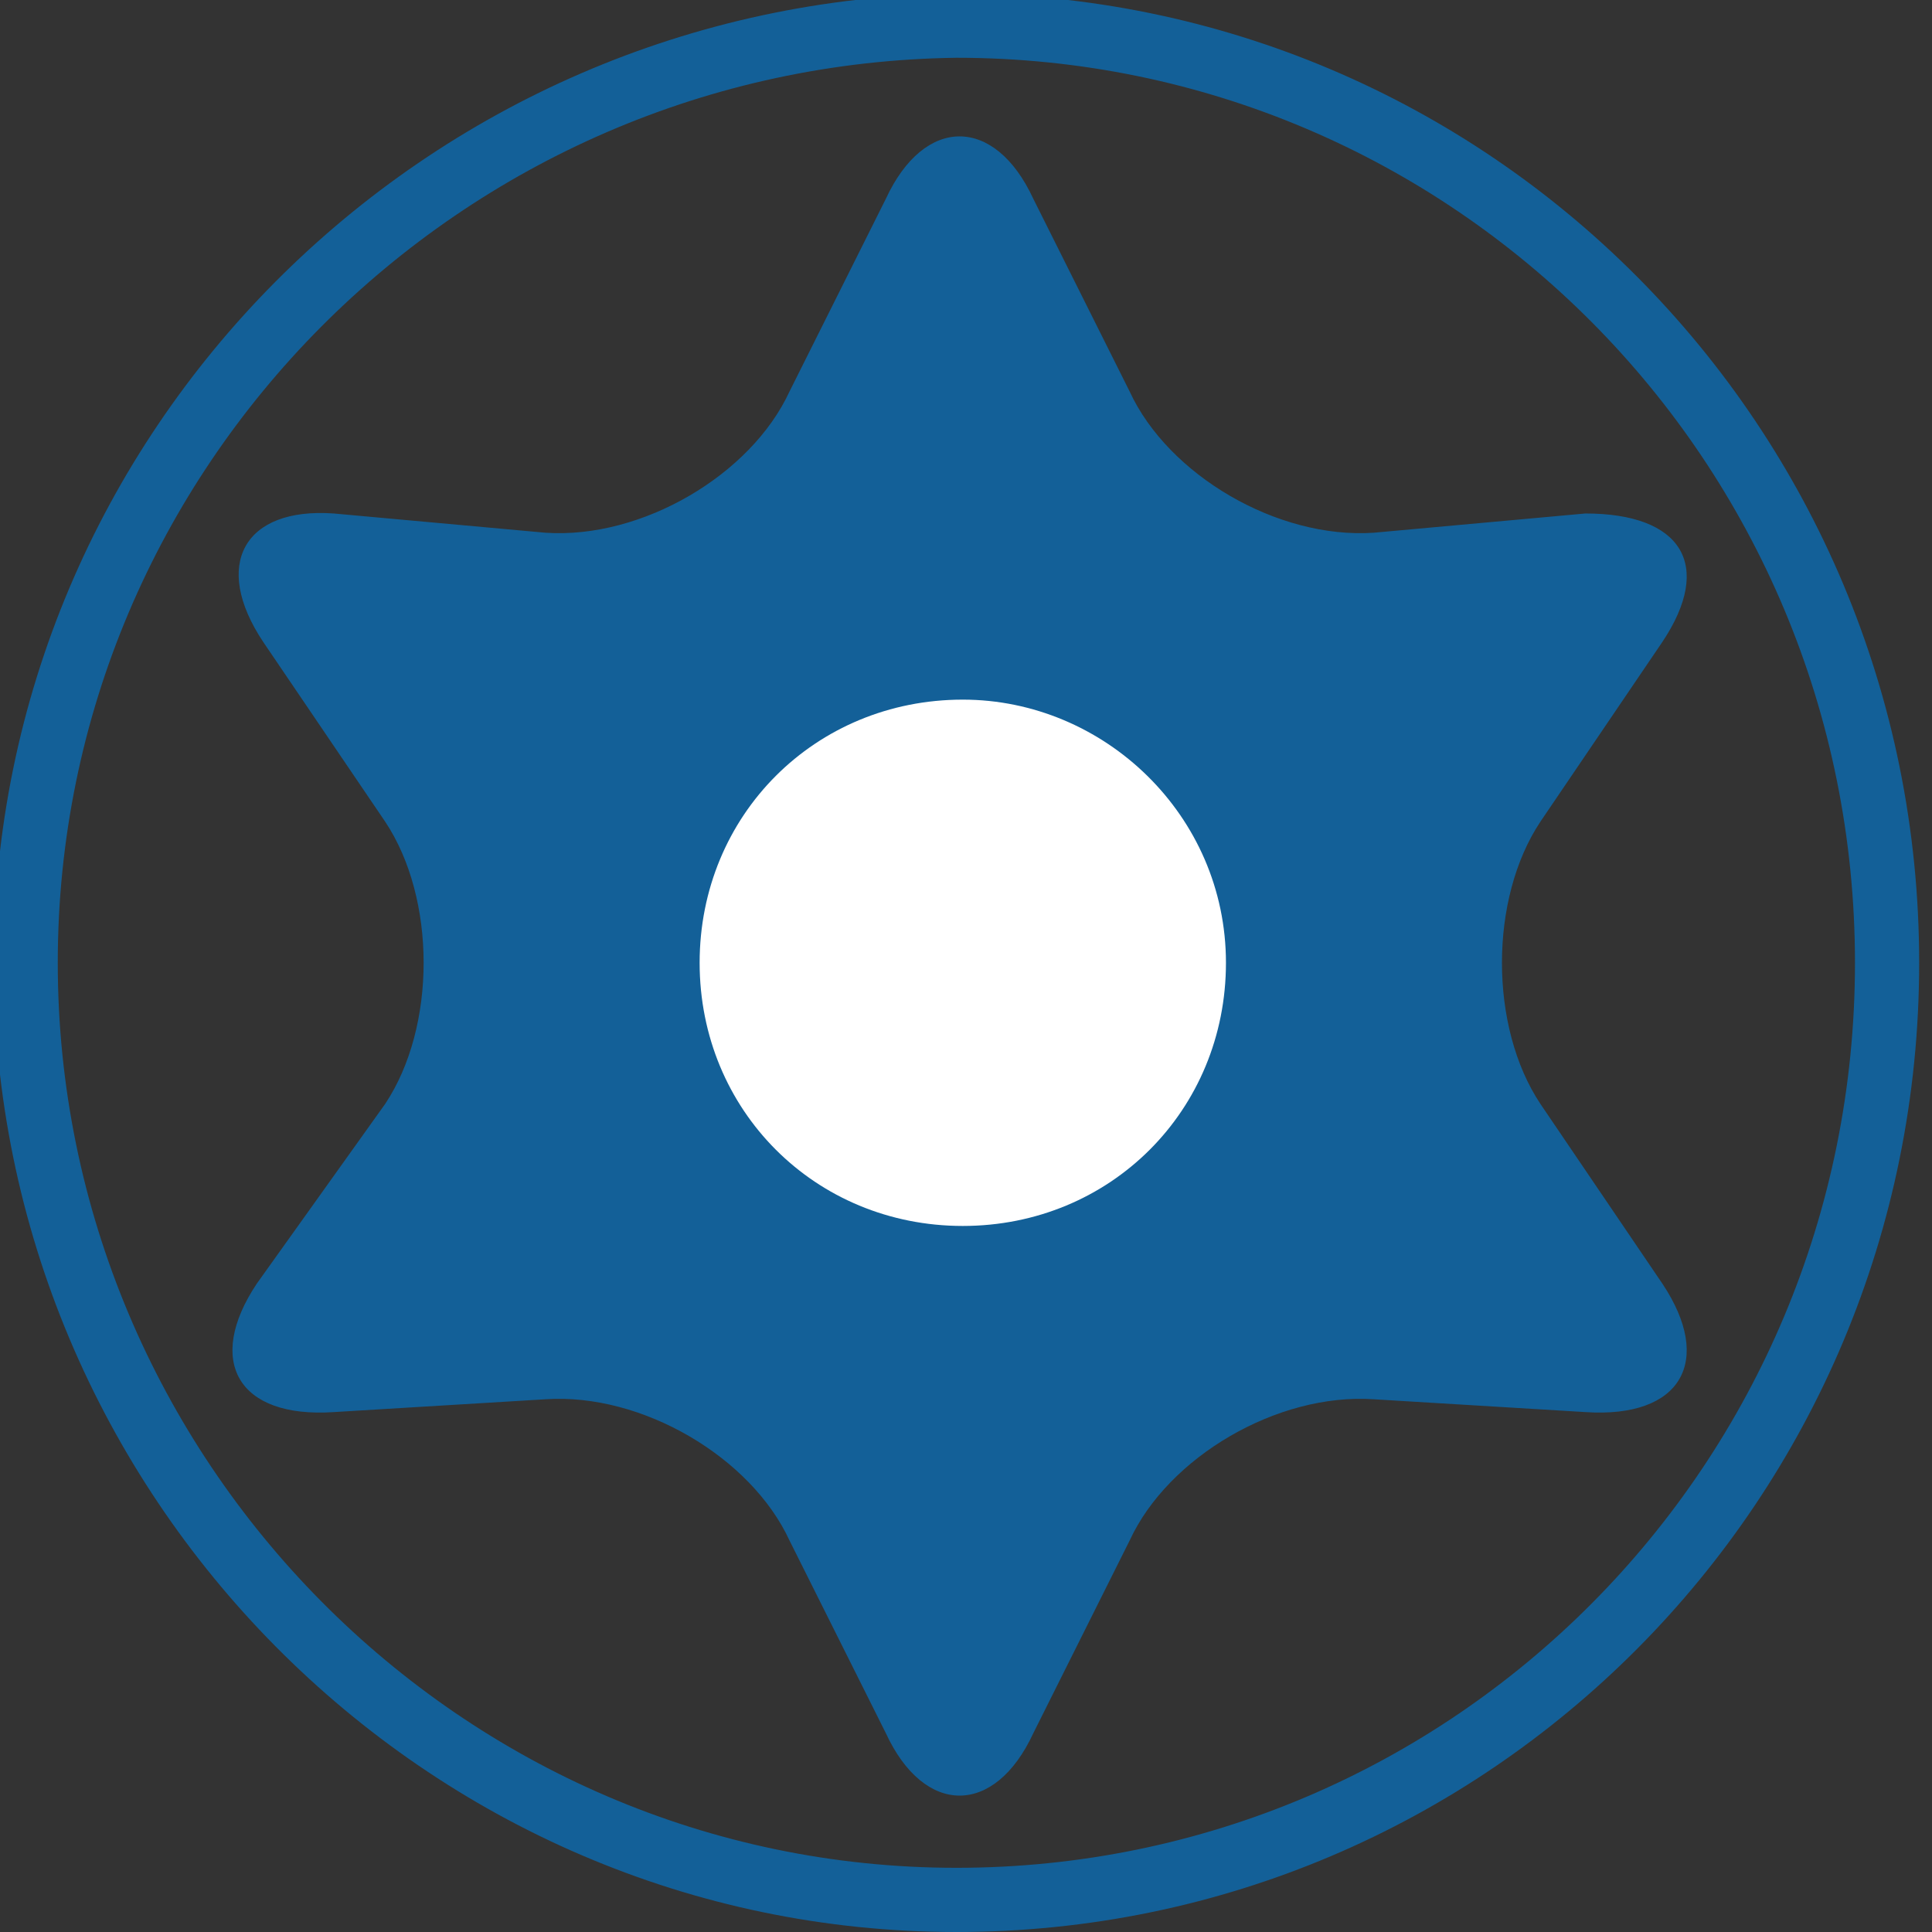
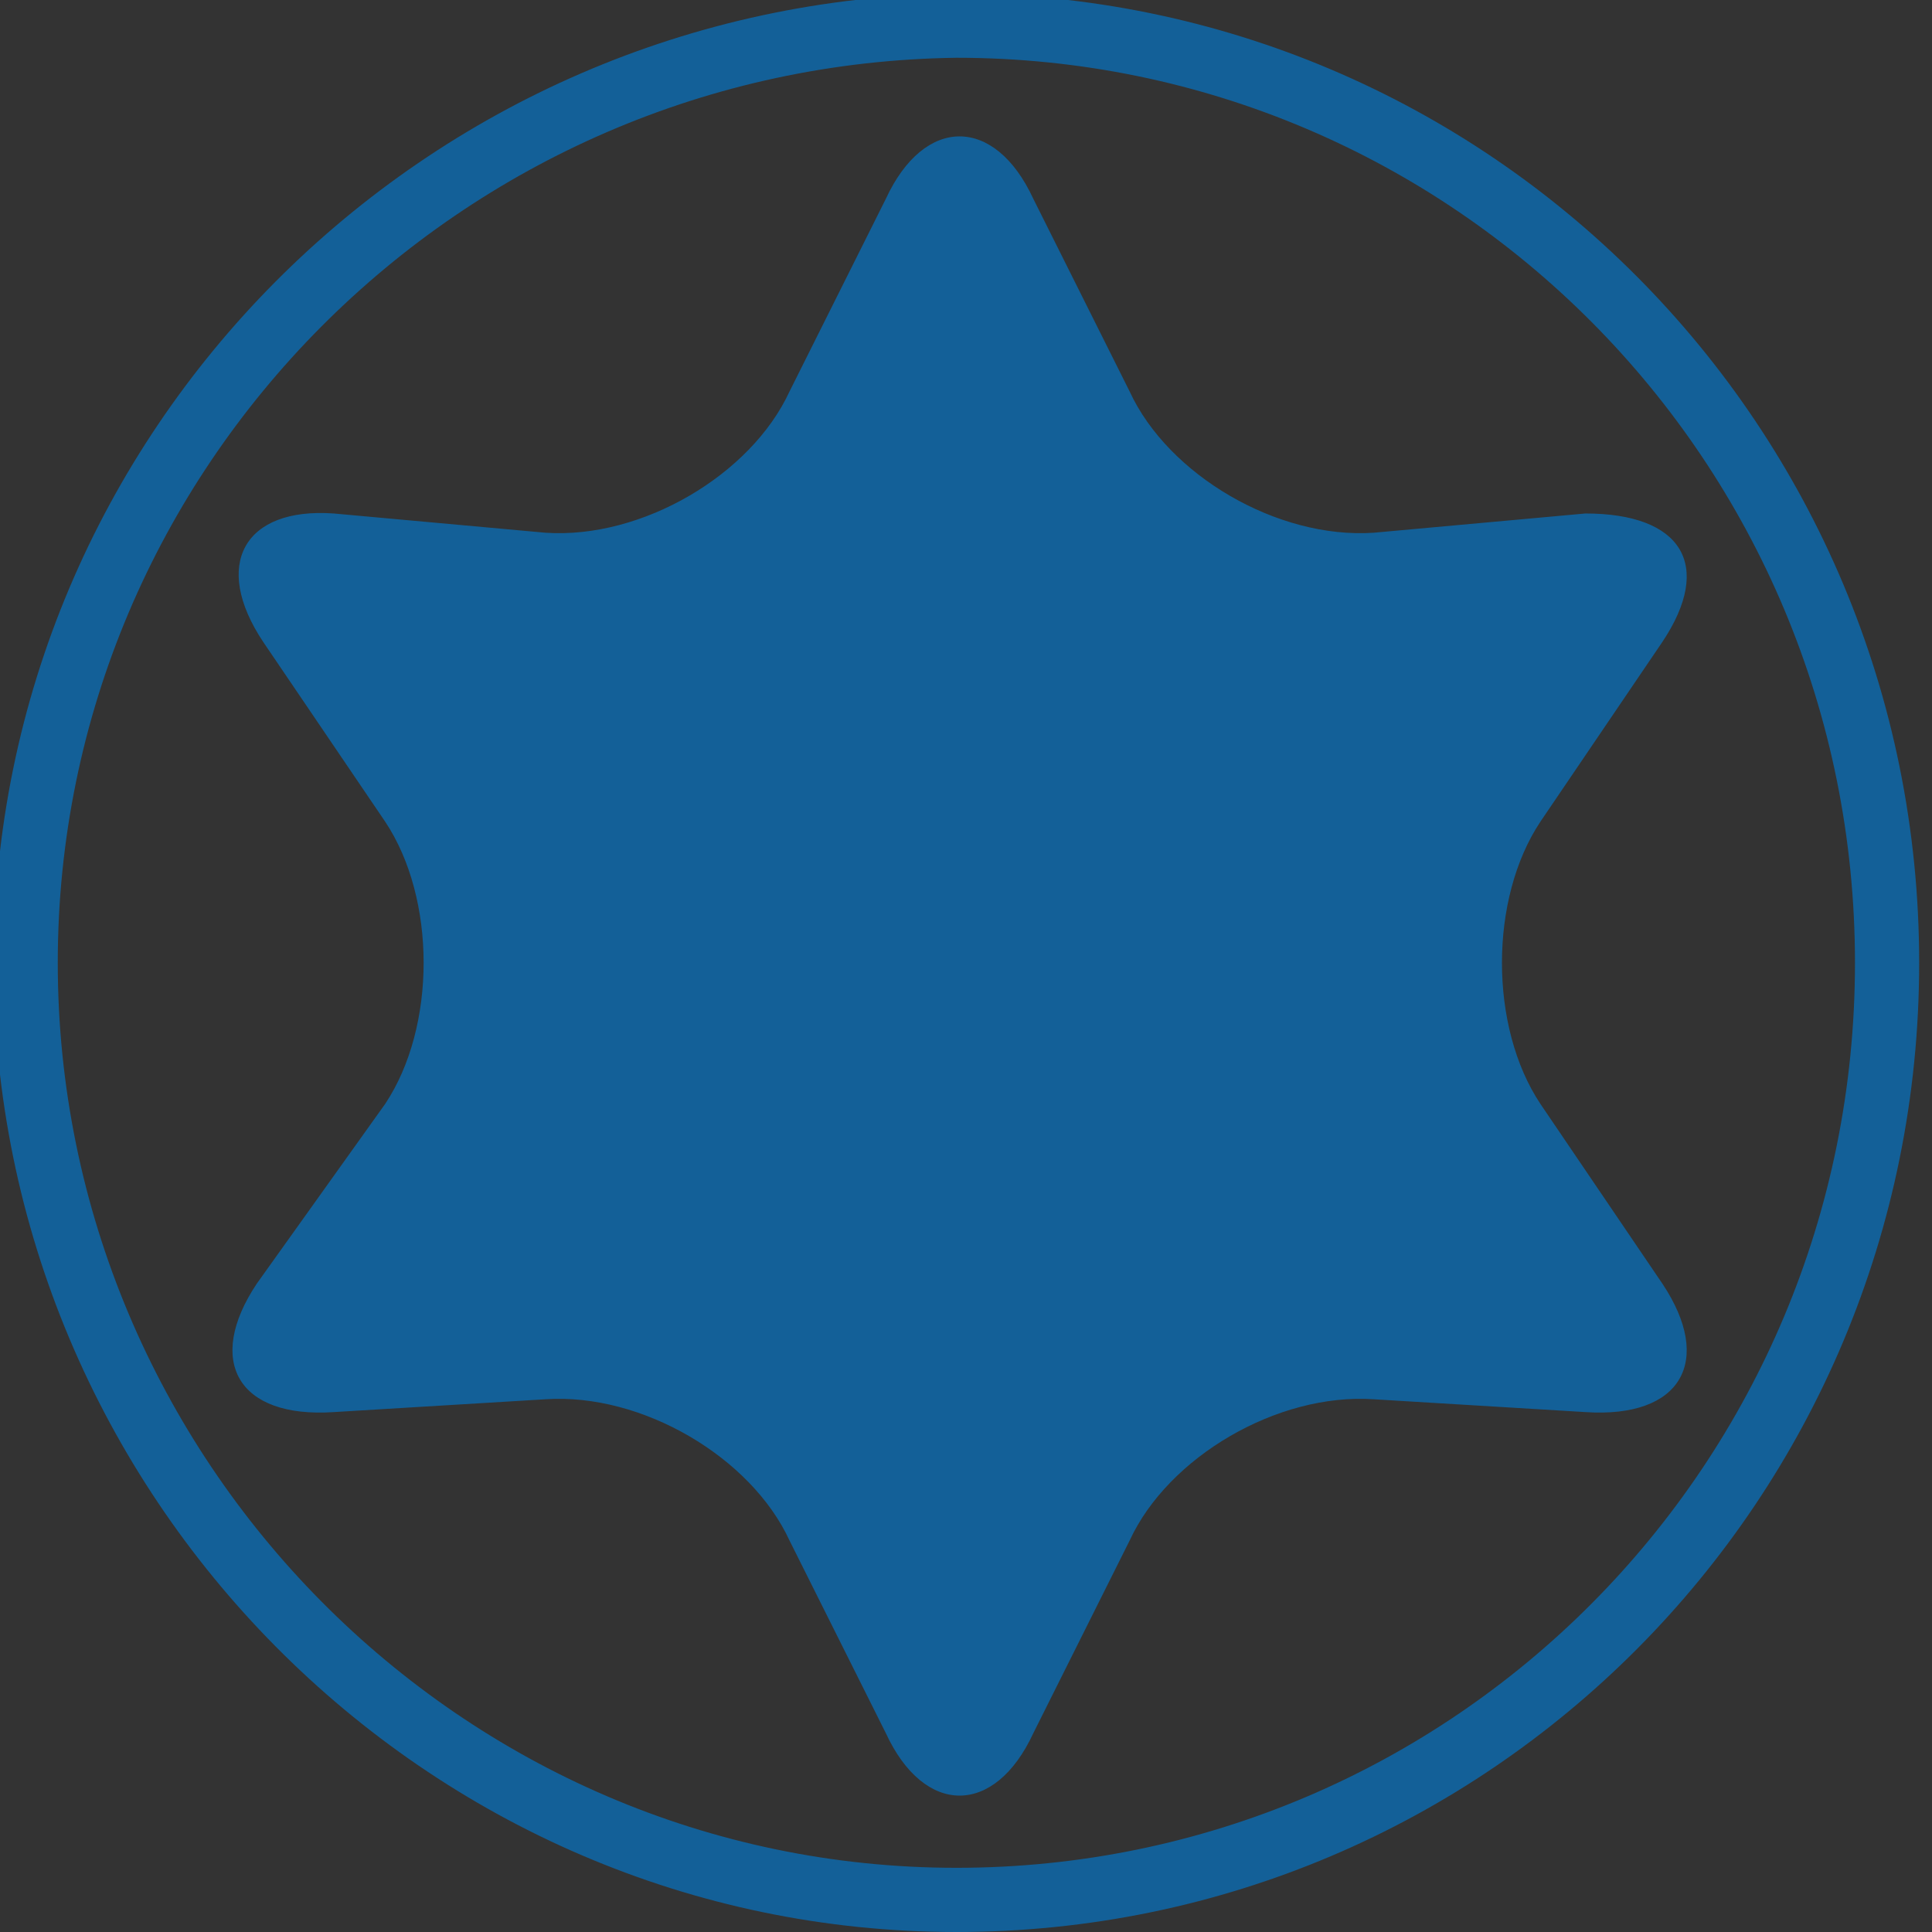
<svg xmlns="http://www.w3.org/2000/svg" id="_圖層_1" data-name="圖層_1" version="1.1" viewBox="0 0 30.1 30.1">
  <rect x="0" y="0" width="30.1" height="30.1" fill="#333333" stroke="none" />
  <defs>
    <style>
      .st0 {
        fill: #fff;
      }

      .st1 {
        fill: none;
        stroke: #136098;
        stroke-miterlimit: 10;
      }

      .st2 {
        fill: #136098;
      }
    </style>
  </defs>
  <path class="st1" d="M14.9,29.6c8,0,14.5-6.5,14.5-14.6S22.9.4,14.9.4C6.9.5.4,7,.4,15s6.5,14.6,14.5,14.6" />
  <path class="st2" d="M13.8,3.1c.6-1.3,1.7-1.3,2.3,0l1.5,3c.6,1.3,2.3,2.3,3.8,2.2l3.3-.3c1.5,0,2,.8,1.2,2l-1.9,2.8c-.8,1.2-.8,3.2,0,4.4l1.9,2.8c.8,1.2.3,2.1-1.2,2l-3.3-.2c-1.5-.1-3.2.9-3.8,2.2l-1.5,3c-.6,1.3-1.7,1.3-2.3,0l-1.5-3c-.6-1.3-2.3-2.3-3.8-2.2l-3.3.2c-1.5.1-2-.8-1.2-2l2-2.8c.8-1.2.8-3.2,0-4.4l-1.9-2.8c-.8-1.2-.3-2.1,1.1-2l3.3.3c1.5.1,3.2-.9,3.8-2.2l1.5-3Z" />
-   <path class="st0" d="M15,10.9c-2.3,0-4.1,1.8-4.1,4.1s1.8,4.1,4.1,4.1,4.1-1.8,4.1-4.1-1.9-4.1-4.1-4.1" />
</svg>